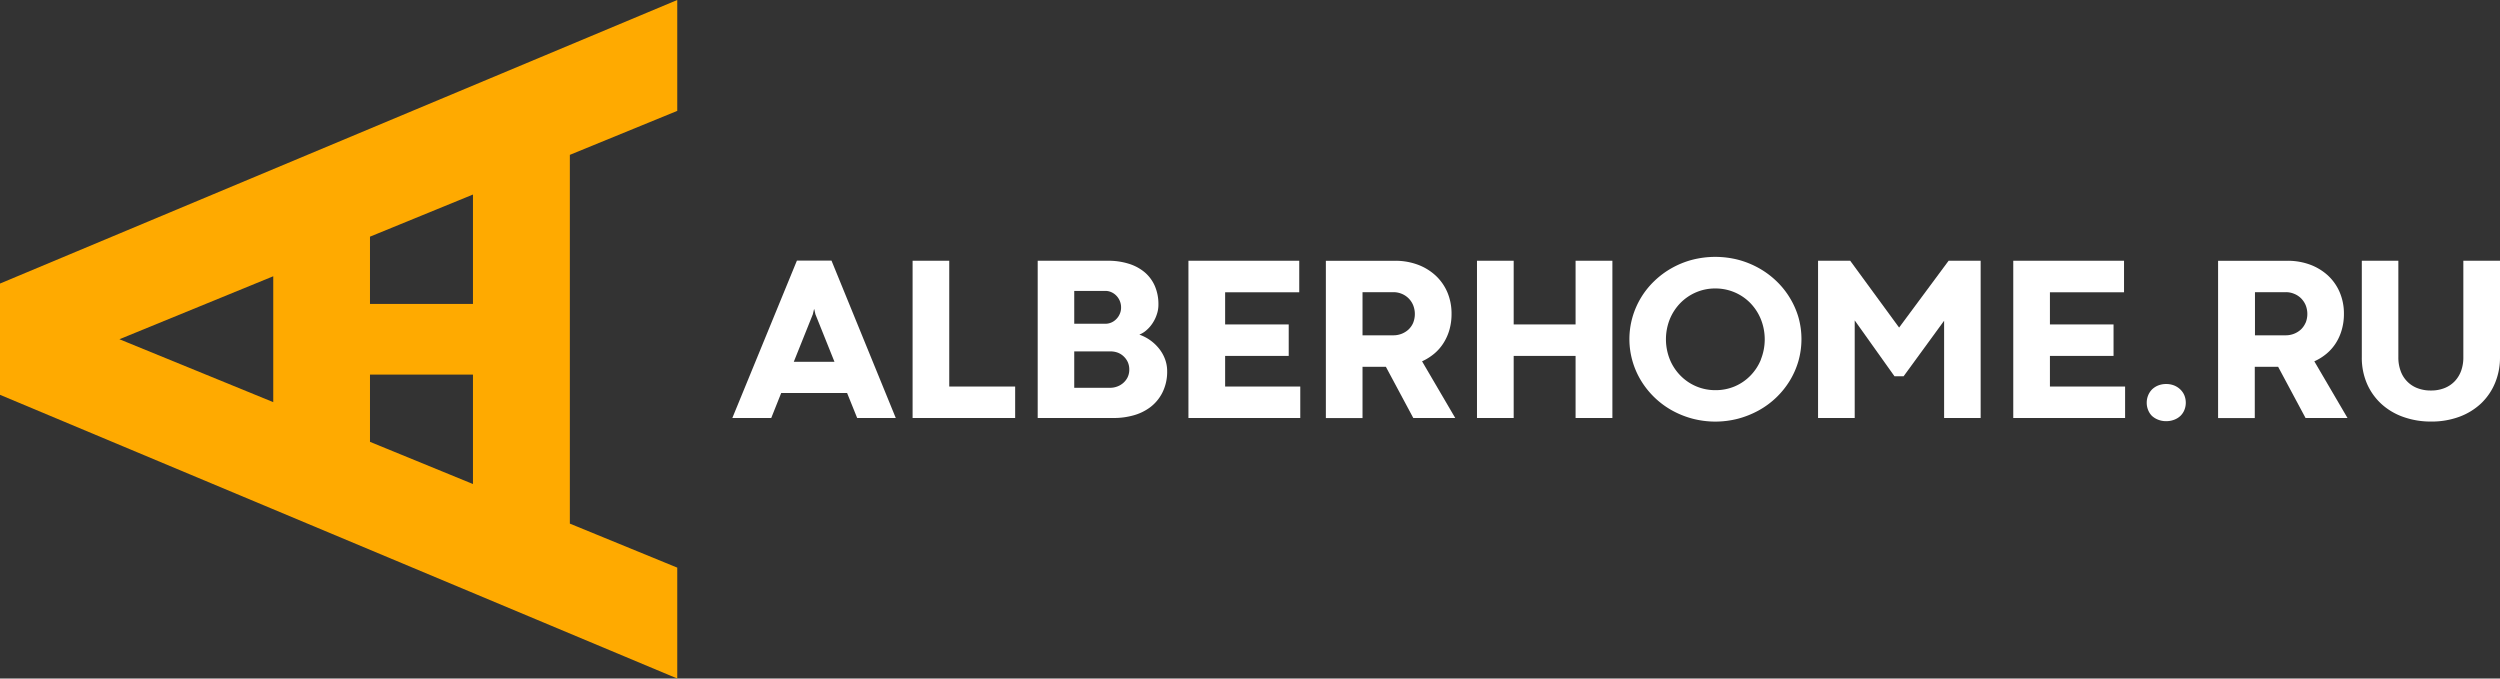
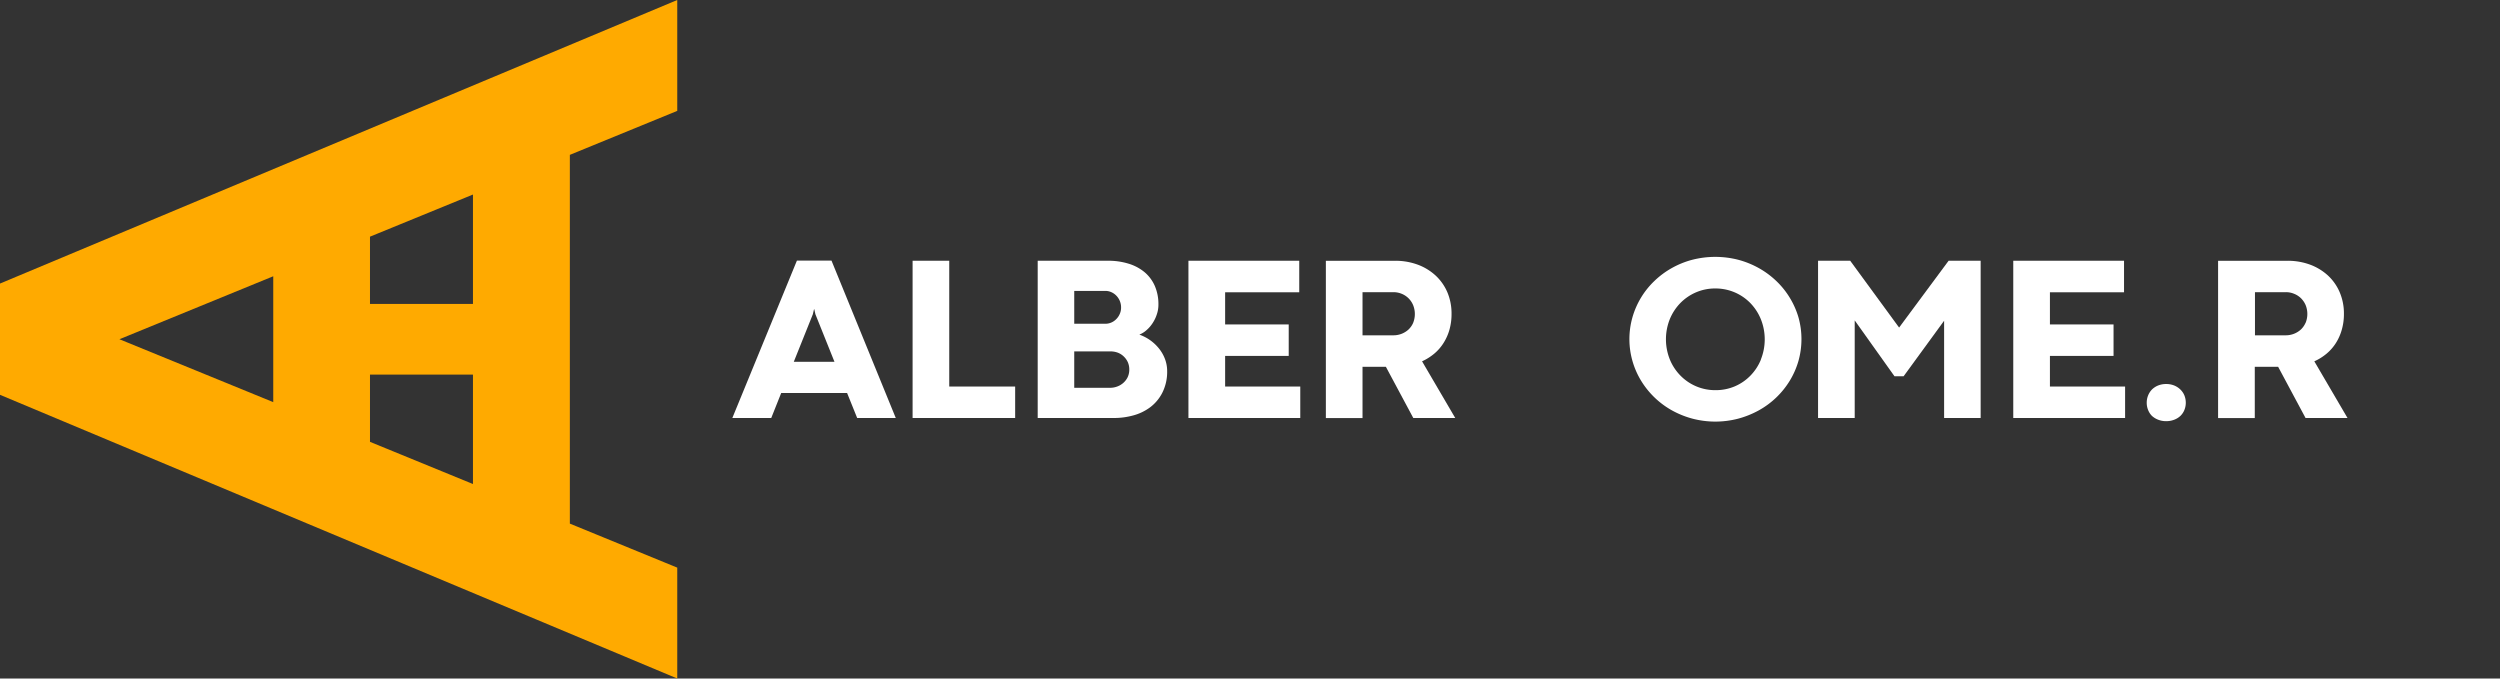
<svg xmlns="http://www.w3.org/2000/svg" viewBox="0 0 655.44 177.89">
  <rect x="0" y="0" width="655.44" height="177.89" fill="#333333" stroke="none" />
  <defs>
    <style>.cls-1{fill:#fa0;}.cls-2{fill:#fff;}</style>
  </defs>
  <g id="Слой_2" data-name="Слой 2">
    <g id="Слой_1-2" data-name="Слой 1">
      <path class="cls-1" d="M177.56,177.89V148.82L149.4,137.28V40.6l28.16-11.53V0L0,74.34s0,0,0,0v29.17ZM97,115.84V98.21h27V126.9ZM124,51V79.68H97V62.05ZM71.64,72.43v33L31.31,88.94Z" />
      <path class="cls-2" d="M208.93,68.33,192,109.59H202.2l2.61-6.55h17.28l2.64,6.55h10.12L218,68.33Zm-.82,26.53,5-12.47.31-1.33h.06l.3,1.33,5,12.47Z" />
      <polygon class="cls-2" points="248.87 68.36 239.26 68.36 239.26 109.59 266.15 109.59 266.15 101.34 248.87 101.34 248.87 68.36" />
      <path class="cls-2" d="M303.83,91.34a11.45,11.45,0,0,0-5.12-3.61,6.35,6.35,0,0,0,1.91-1.2,8.59,8.59,0,0,0,1.59-1.85,9.29,9.29,0,0,0,1.09-2.29,7.72,7.72,0,0,0,.41-2.51,12,12,0,0,0-.94-4.9,9.92,9.92,0,0,0-2.68-3.61,12.06,12.06,0,0,0-4.2-2.24,18.12,18.12,0,0,0-5.49-.77H272.06v41.23h20.07a19.11,19.11,0,0,0,5-.68,13.1,13.1,0,0,0,4.44-2.15,11,11,0,0,0,3.17-3.81A12.12,12.12,0,0,0,306,97.28a9,9,0,0,0-.58-3.18A10,10,0,0,0,303.83,91.34ZM281.64,76.27h8.21a3.7,3.7,0,0,1,1.49.32,4.13,4.13,0,0,1,1.3.89,4.39,4.39,0,0,1,1.28,3.13,4,4,0,0,1-.37,1.75,4.24,4.24,0,0,1-.94,1.35,3.91,3.91,0,0,1-1.3.87,3.85,3.85,0,0,1-1.49.3h-8.18ZM295.59,99a4.79,4.79,0,0,1-1.22,1.5,5,5,0,0,1-1.59.88,5.19,5.19,0,0,1-1.62.29h-9.52V92.13h9.52a5.37,5.37,0,0,1,1.89.33,4.58,4.58,0,0,1,1.57,1,4.82,4.82,0,0,1,1.06,1.48,4.73,4.73,0,0,1,.39,2A4.55,4.55,0,0,1,295.59,99Z" />
      <polygon class="cls-2" points="321.2 93.31 337.87 93.31 337.87 85.06 321.2 85.06 321.2 76.63 340.63 76.63 340.63 68.36 311.58 68.36 311.58 109.59 340.9 109.59 340.9 101.34 321.2 101.34 321.2 93.31" />
      <path class="cls-2" d="M376.05,92.7a12,12,0,0,0,2.42-2.79,13.21,13.21,0,0,0,1.55-3.5,15.12,15.12,0,0,0,.54-4.11,14.31,14.31,0,0,0-1.1-5.68,12.87,12.87,0,0,0-3.1-4.4,14.14,14.14,0,0,0-4.71-2.85,16.93,16.93,0,0,0-6-1H347.61v41.23h9.61V96.16h6.12l7.19,13.43h11l-8.7-14.86A14.06,14.06,0,0,0,376.05,92.7Zm-5.54-8.09a5.32,5.32,0,0,1-1.21,1.76,5.78,5.78,0,0,1-1.8,1.13,5.84,5.84,0,0,1-2.22.41h-8.06V76.6h8.06a5.67,5.67,0,0,1,2.22.43,5.46,5.46,0,0,1,3,3,6.23,6.23,0,0,1,0,4.6Z" />
-       <polygon class="cls-2" points="413.08 85.06 396.85 85.06 396.85 68.36 387.23 68.36 387.23 109.59 396.85 109.59 396.85 93.31 413.08 93.31 413.08 109.59 422.73 109.59 422.73 68.36 413.08 68.36 413.08 85.06" />
      <path class="cls-2" d="M469.2,78a21.42,21.42,0,0,0-3.53-4.36,22.46,22.46,0,0,0-4.58-3.37,23.3,23.3,0,0,0-5.39-2.17,24.3,24.3,0,0,0-12,0,22.71,22.71,0,0,0-5.38,2.17,22.27,22.27,0,0,0-4.55,3.37A21.25,21.25,0,0,0,428,83.15a20.89,20.89,0,0,0,0,11.52,21,21,0,0,0,2.27,5.17,22.07,22.07,0,0,0,8.07,7.75,23.58,23.58,0,0,0,5.38,2.17,23.68,23.68,0,0,0,12,0,24.22,24.22,0,0,0,5.39-2.17,22,22,0,0,0,8.11-7.75,21.4,21.4,0,0,0,2.28-5.17,21.14,21.14,0,0,0,0-11.52A21.58,21.58,0,0,0,469.2,78Zm-7.52,16.25a13,13,0,0,1-2.76,4.23,12.59,12.59,0,0,1-4.1,2.81,12.76,12.76,0,0,1-5.1,1,12.72,12.72,0,0,1-9.15-3.82,13.07,13.07,0,0,1-2.78-4.23,14.23,14.23,0,0,1,0-10.58,13.29,13.29,0,0,1,2.78-4.23,12.8,12.8,0,0,1,4.12-2.8,12.57,12.57,0,0,1,5-1,12.74,12.74,0,0,1,9.2,3.82,13.24,13.24,0,0,1,2.76,4.23,14.23,14.23,0,0,1,0,10.58Z" />
      <polygon class="cls-2" points="497.9 85.88 485.08 68.36 476.65 68.36 476.65 109.59 486.26 109.59 486.26 84 496.69 98.65 499.08 98.65 509.7 84.09 509.7 109.59 519.28 109.59 519.28 68.36 510.88 68.36 497.9 85.88" />
      <polygon class="cls-2" points="537.44 93.31 554.12 93.31 554.12 85.06 537.44 85.06 537.44 76.63 556.87 76.63 556.87 68.36 527.83 68.36 527.83 109.59 557.15 109.59 557.15 101.34 537.44 101.34 537.44 93.31" />
      <path class="cls-2" d="M571.65,102.13a5.06,5.06,0,0,0-1.62-1.06,5.49,5.49,0,0,0-2.12-.39,5.54,5.54,0,0,0-2.11.39,5,5,0,0,0-1.62,1.06,4.82,4.82,0,0,0-1,1.56,5.06,5.06,0,0,0-.36,1.9,5,5,0,0,0,.36,1.89,4.48,4.48,0,0,0,1,1.55,5.09,5.09,0,0,0,1.62,1,5.54,5.54,0,0,0,2.11.39,5.68,5.68,0,0,0,2.12-.38,4.85,4.85,0,0,0,1.62-1,4.52,4.52,0,0,0,1.05-1.57,5,5,0,0,0,.36-1.89,5.06,5.06,0,0,0-.36-1.9A4.57,4.57,0,0,0,571.65,102.13Z" />
      <path class="cls-2" d="M610,92.7a12,12,0,0,0,2.43-2.79,13.19,13.19,0,0,0,1.54-3.5,14.74,14.74,0,0,0,.55-4.11,14.14,14.14,0,0,0-1.11-5.68,12.84,12.84,0,0,0-3.09-4.4,14.24,14.24,0,0,0-4.71-2.85,16.93,16.93,0,0,0-6-1H581.53v41.23h9.62V96.16h6.12l7.19,13.43h11l-8.7-14.86A13.78,13.78,0,0,0,610,92.7Zm-5.53-8.09a5.47,5.47,0,0,1-1.21,1.76,5.88,5.88,0,0,1-4,1.54h-8.06V76.6h8.06a5.58,5.58,0,0,1,2.21.43,5.5,5.5,0,0,1,1.81,1.18,5.76,5.76,0,0,1,1.21,1.8,6.23,6.23,0,0,1,0,4.6Z" />
-       <path class="cls-2" d="M645.83,68.36V93.73a10.24,10.24,0,0,1-.56,3.43,7.91,7.91,0,0,1-1.65,2.74,7.5,7.5,0,0,1-2.67,1.82,9.3,9.3,0,0,1-3.61.66,9.57,9.57,0,0,1-3.69-.67,7.48,7.48,0,0,1-4.3-4.57,10.09,10.09,0,0,1-.56-3.44V68.36h-9.58V93.67a17.08,17.08,0,0,0,1.39,7,15.69,15.69,0,0,0,3.84,5.32,16.76,16.76,0,0,0,5.76,3.36,21.3,21.3,0,0,0,7.14,1.17,21,21,0,0,0,7.46-1.26,16.8,16.8,0,0,0,5.7-3.51,15.71,15.71,0,0,0,3.65-5.36,17.36,17.36,0,0,0,1.29-6.76V68.36Z" />
    </g>
  </g>
</svg>